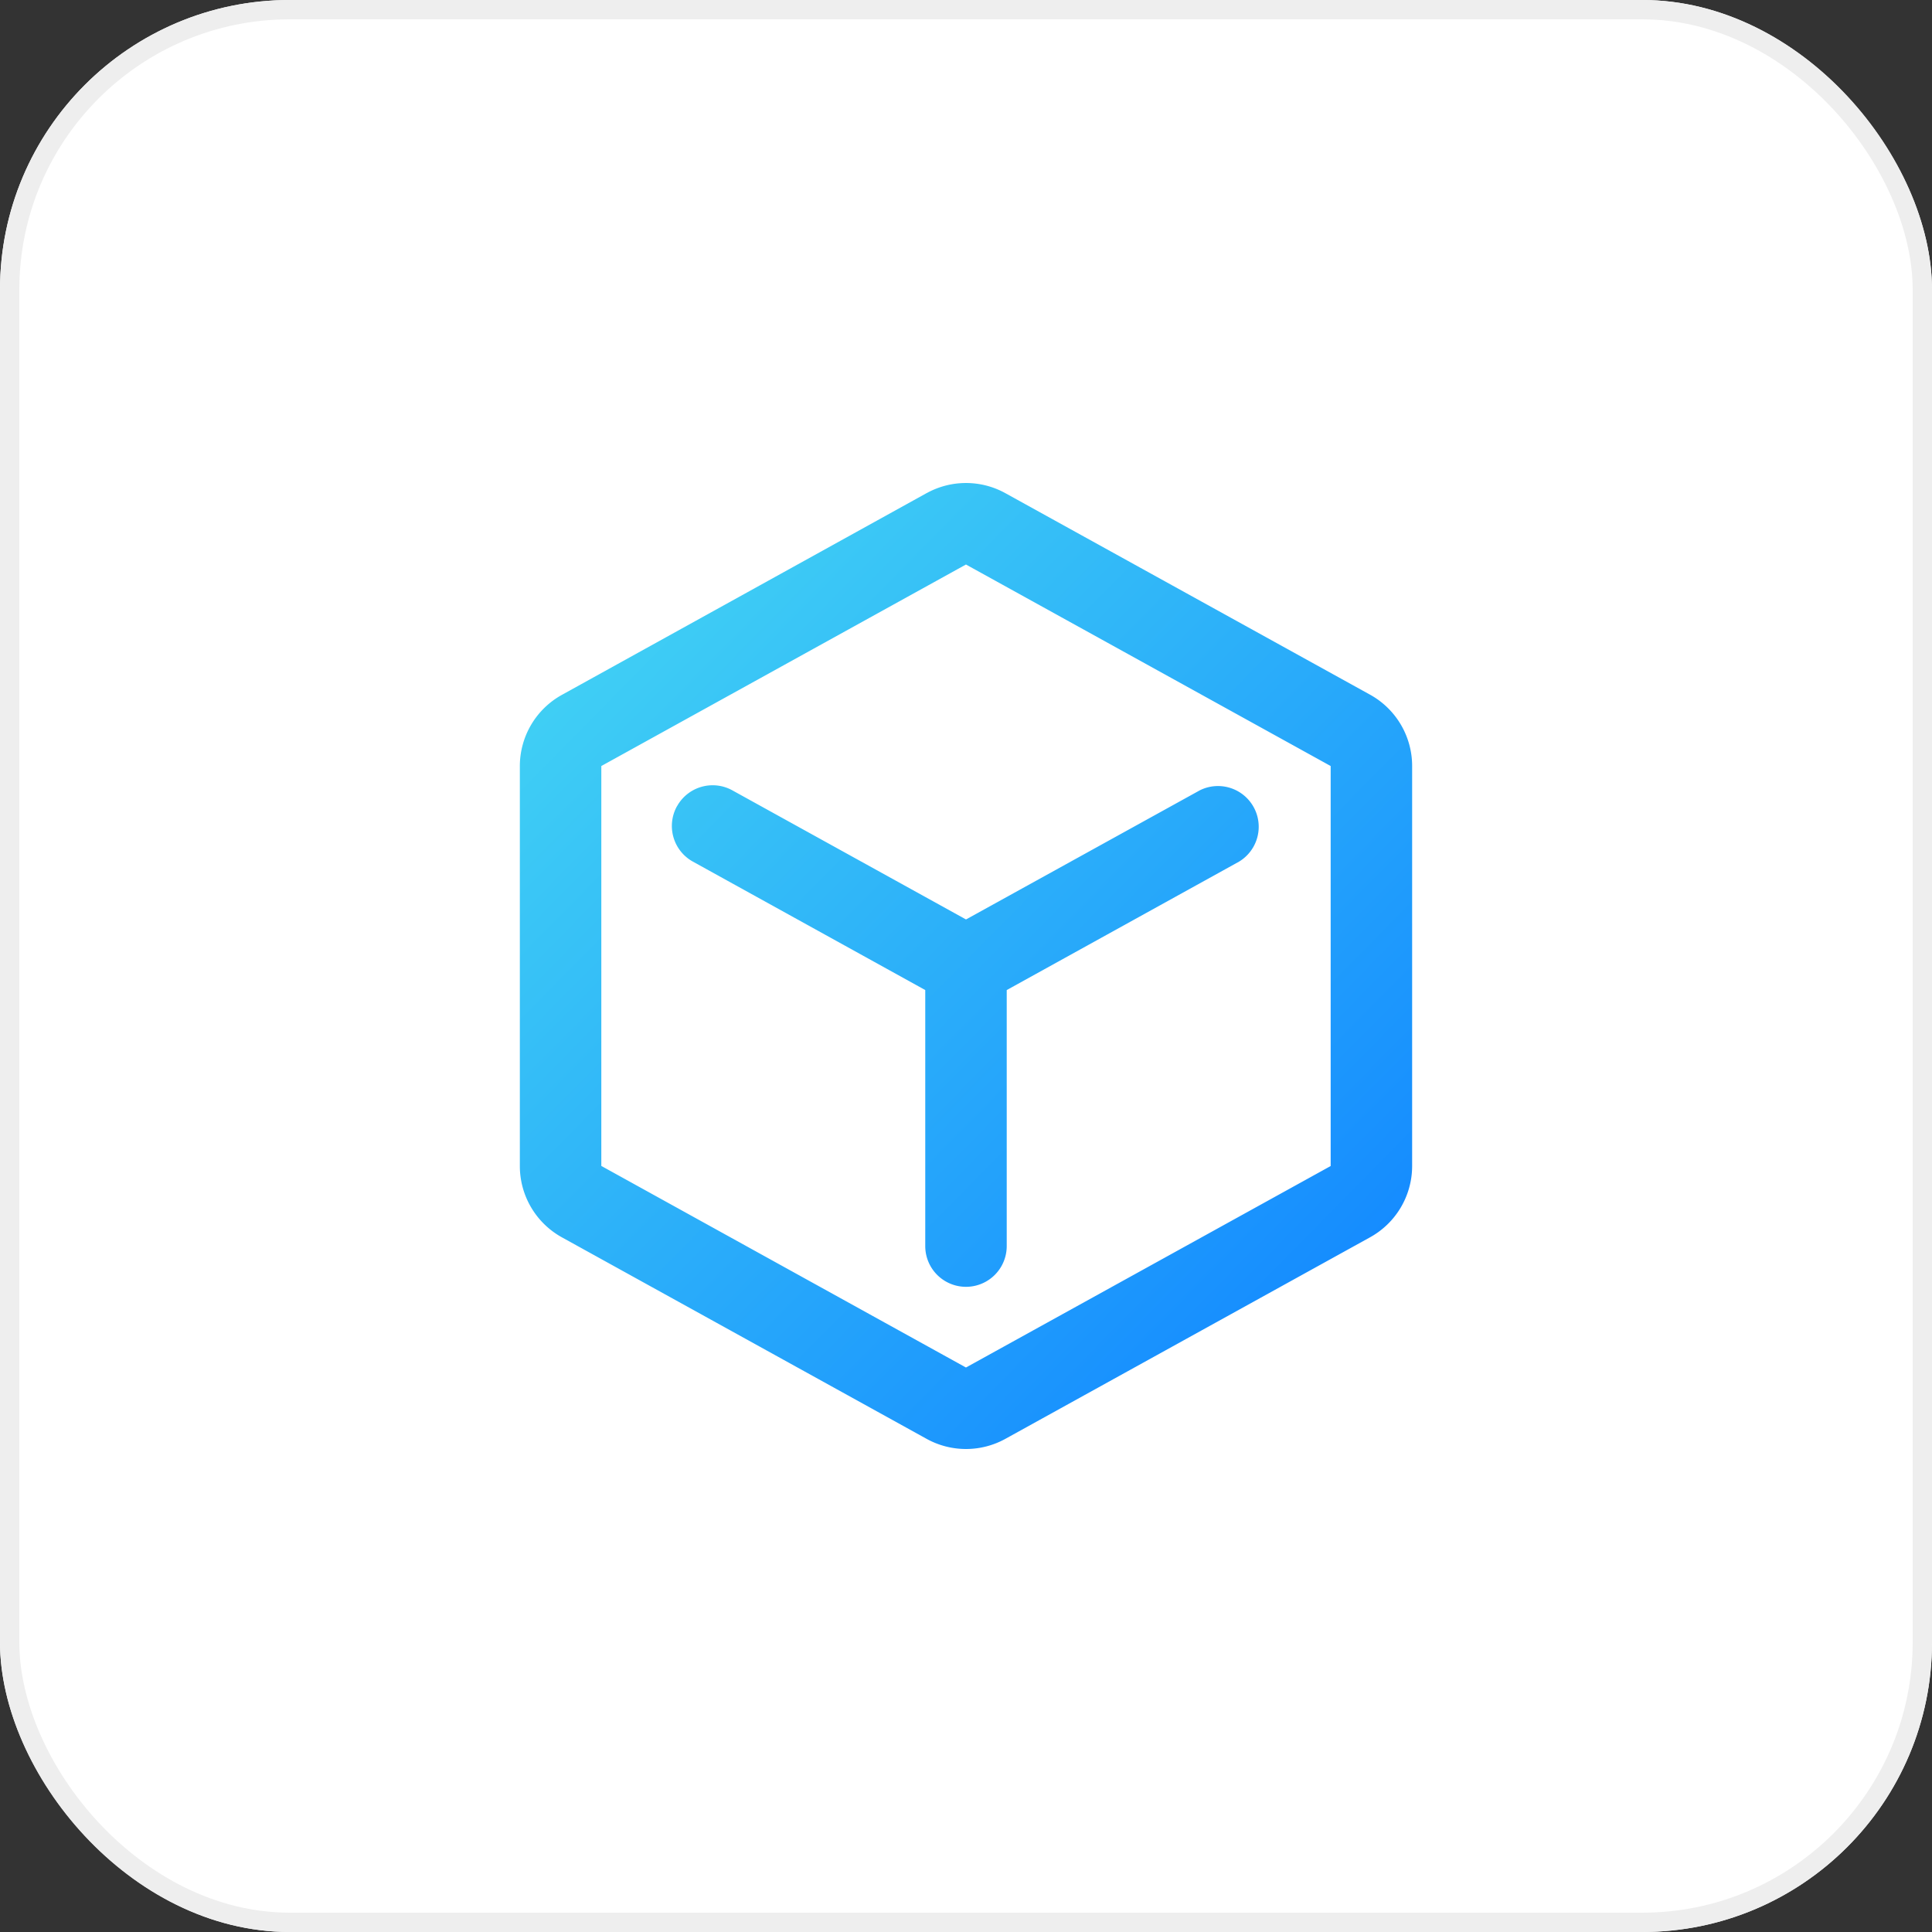
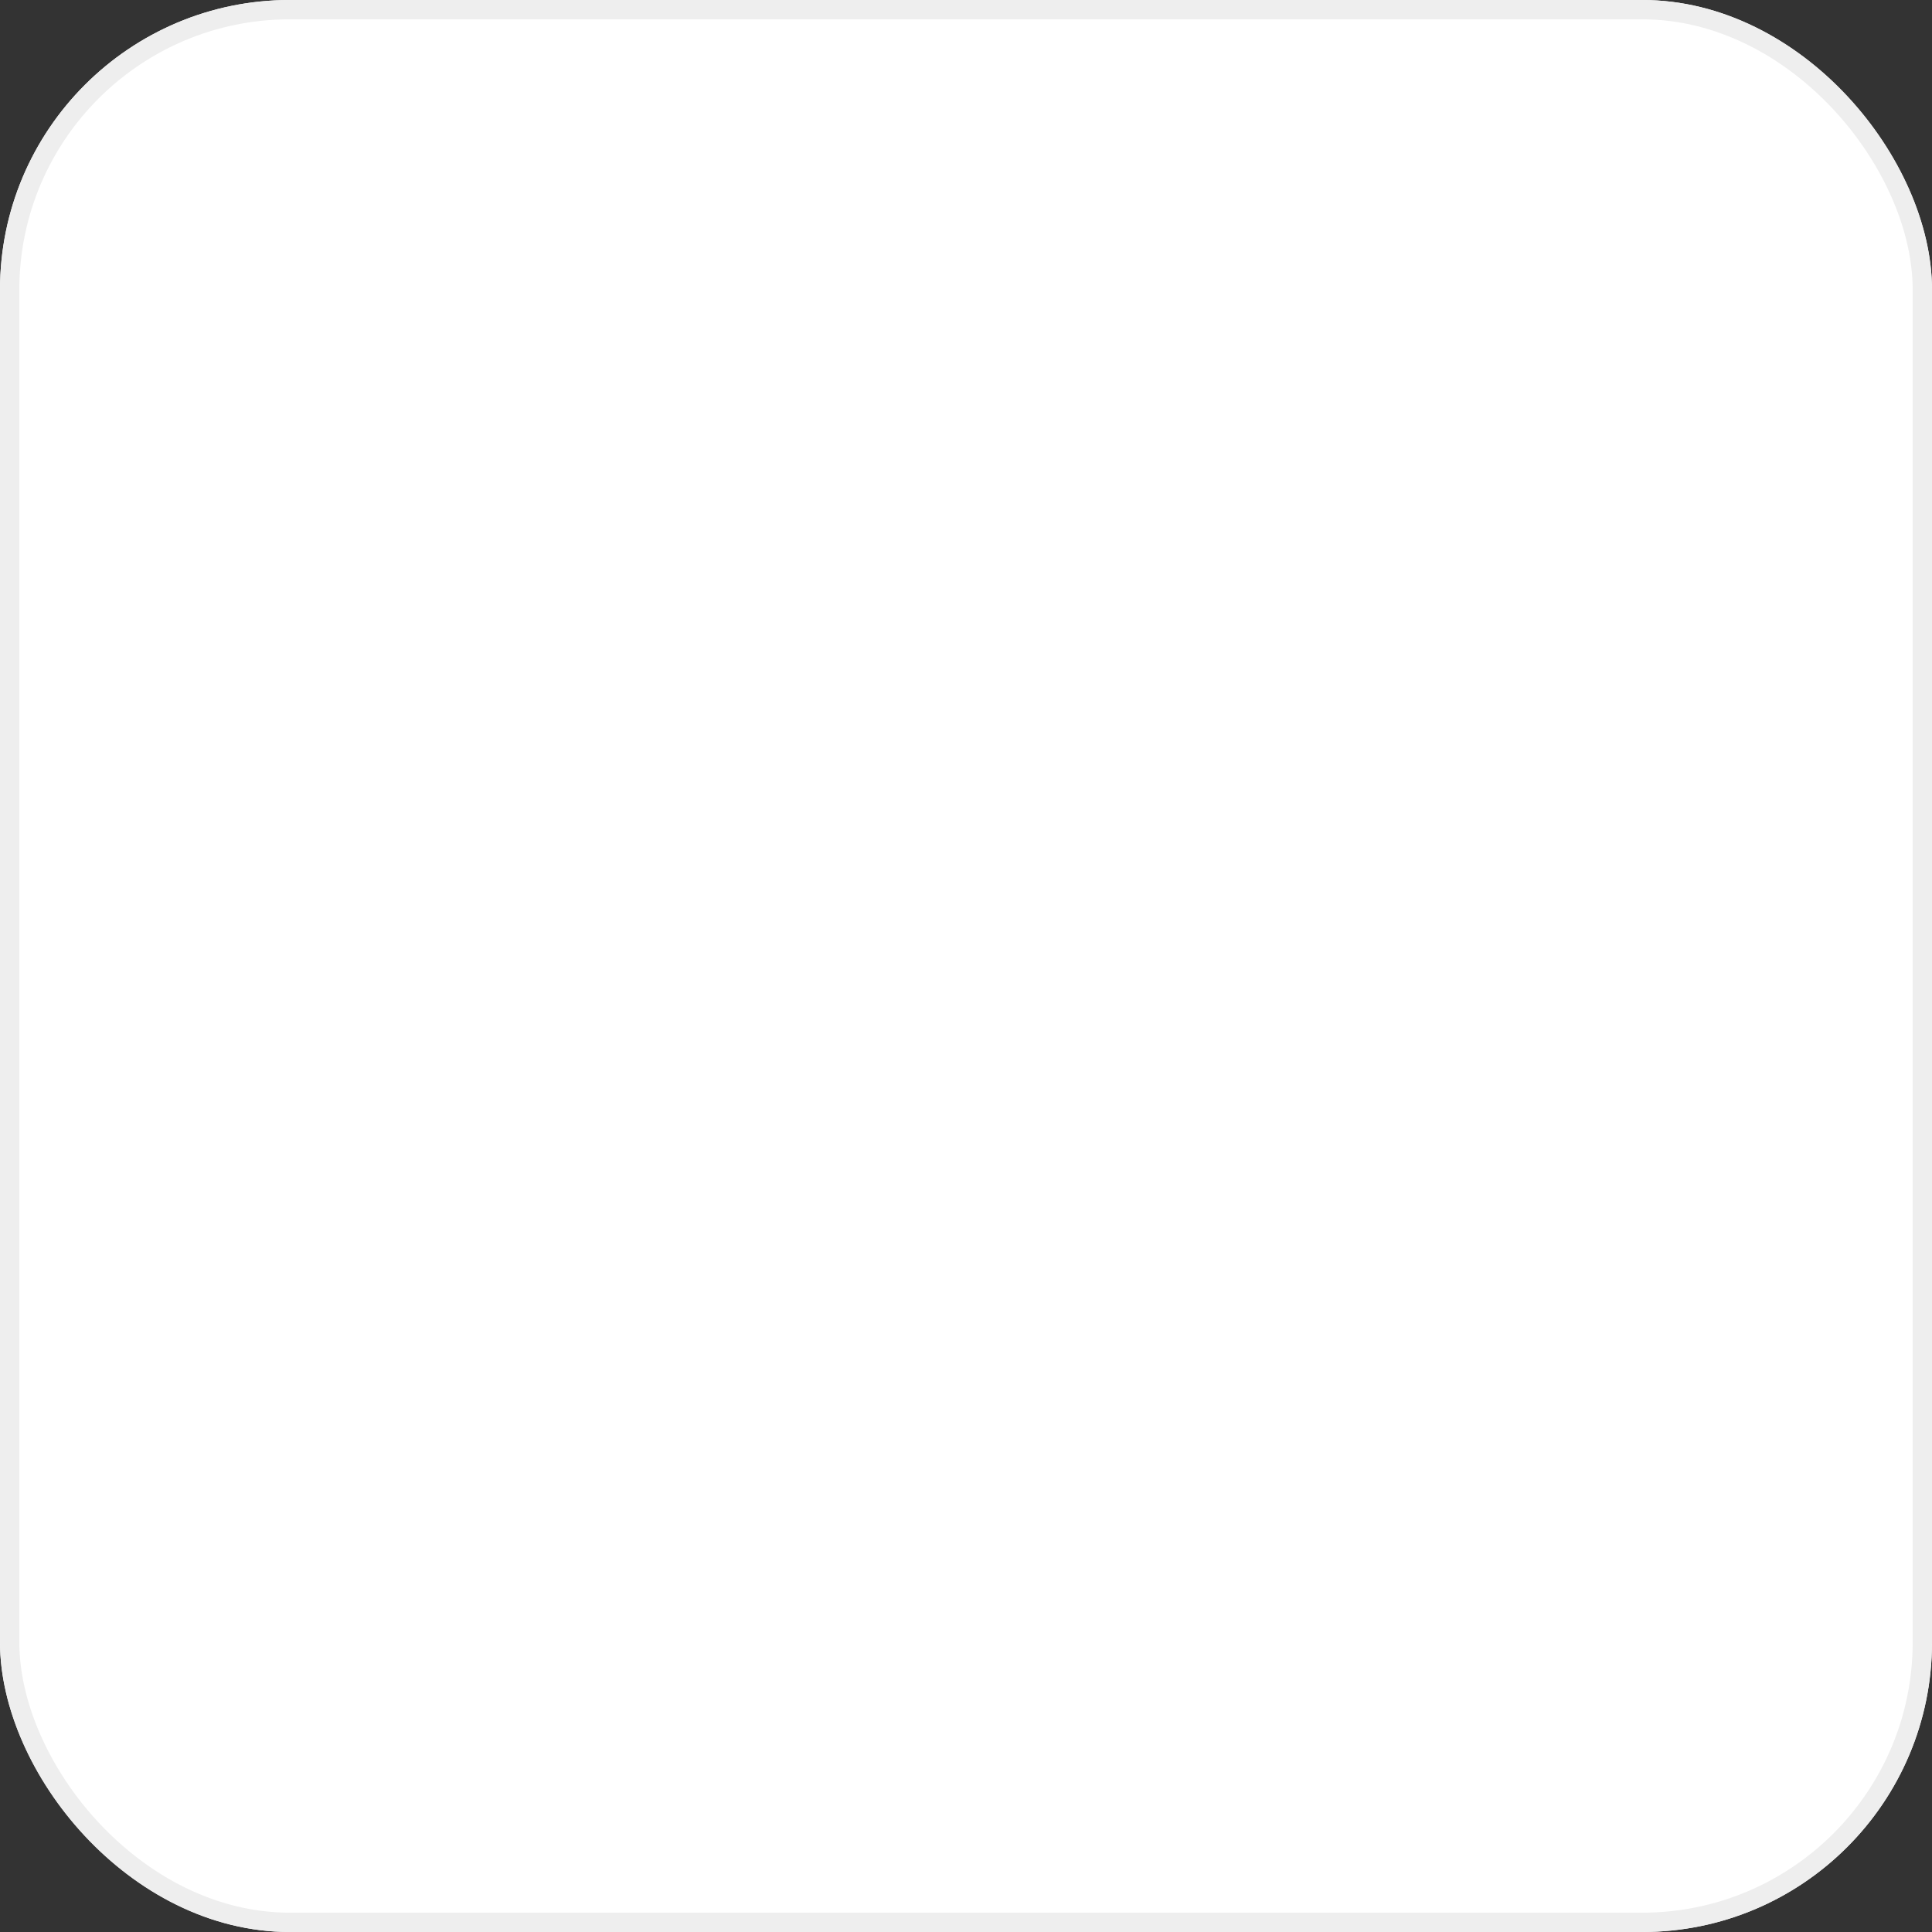
<svg xmlns="http://www.w3.org/2000/svg" width="100" height="100" viewBox="0 0 100 100">
  <rect x="0" y="0" width="100" height="100" fill="#333333" stroke="none" />
  <defs>
    <style>.a,.b{fill:#fff;}.a{stroke:#707070;}.b{stroke:#eee;}.c{clip-path:url(#a);}.d{fill:url(#b);}.e{stroke:none;}.f{fill:none;}</style>
    <clipPath id="a">
-       <rect class="a" width="50" height="50" transform="translate(1355 1780)" />
-     </clipPath>
+       </clipPath>
    <linearGradient id="b" x1="0.111" y1="0.099" x2="0.864" y2="0.913" gradientUnits="objectBoundingBox">
      <stop offset="0" stop-color="#41d1f4" />
      <stop offset="1" stop-color="#148aff" />
    </linearGradient>
  </defs>
  <g transform="translate(-1330 -1755)">
    <g class="b" transform="translate(1330 1755)">
      <rect class="e" width="100" height="100" rx="15" />
      <rect class="f" x="0.5" y="0.5" width="99" height="99" rx="14.5" />
    </g>
    <g class="c">
      <path class="d" d="M23.895.53a4.217,4.217,0,0,1,4.08,0L46.849,10.959a4.217,4.217,0,0,1,2.179,3.691V35.356a4.217,4.217,0,0,1-2.179,3.69L27.975,49.477a4.217,4.217,0,0,1-4.079,0L5.022,39.048a4.217,4.217,0,0,1-2.179-3.692v-20.7a4.217,4.217,0,0,1,2.179-3.688L23.895.528h0ZM44.81,14.652,25.934,4.222,7.06,14.652v20.7L25.934,45.785,44.811,35.356v-20.7ZM10.977,16.737a2.108,2.108,0,0,1,2.865-.826l12.094,6.683,12.1-6.683A2.108,2.108,0,0,1,40.07,19.6L28.044,26.249V39.5a2.108,2.108,0,1,1-4.217,0V26.248L11.8,19.6a2.108,2.108,0,0,1-.824-2.867v0Z" transform="translate(1354.064 1779.997)" />
    </g>
  </g>
</svg>